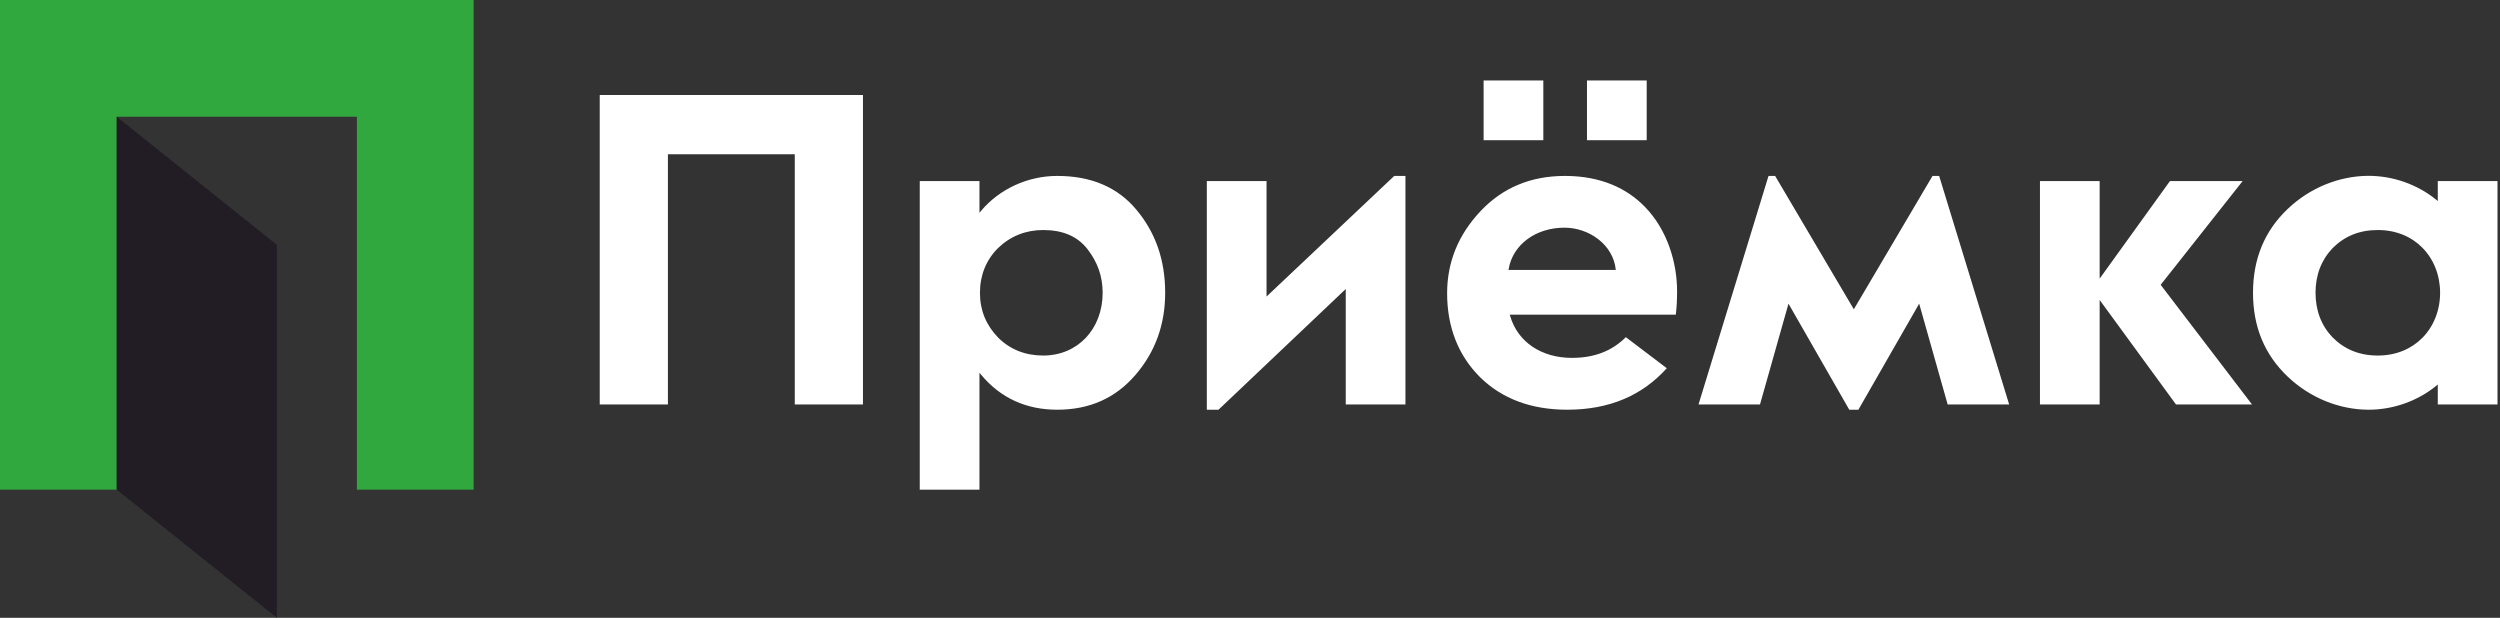
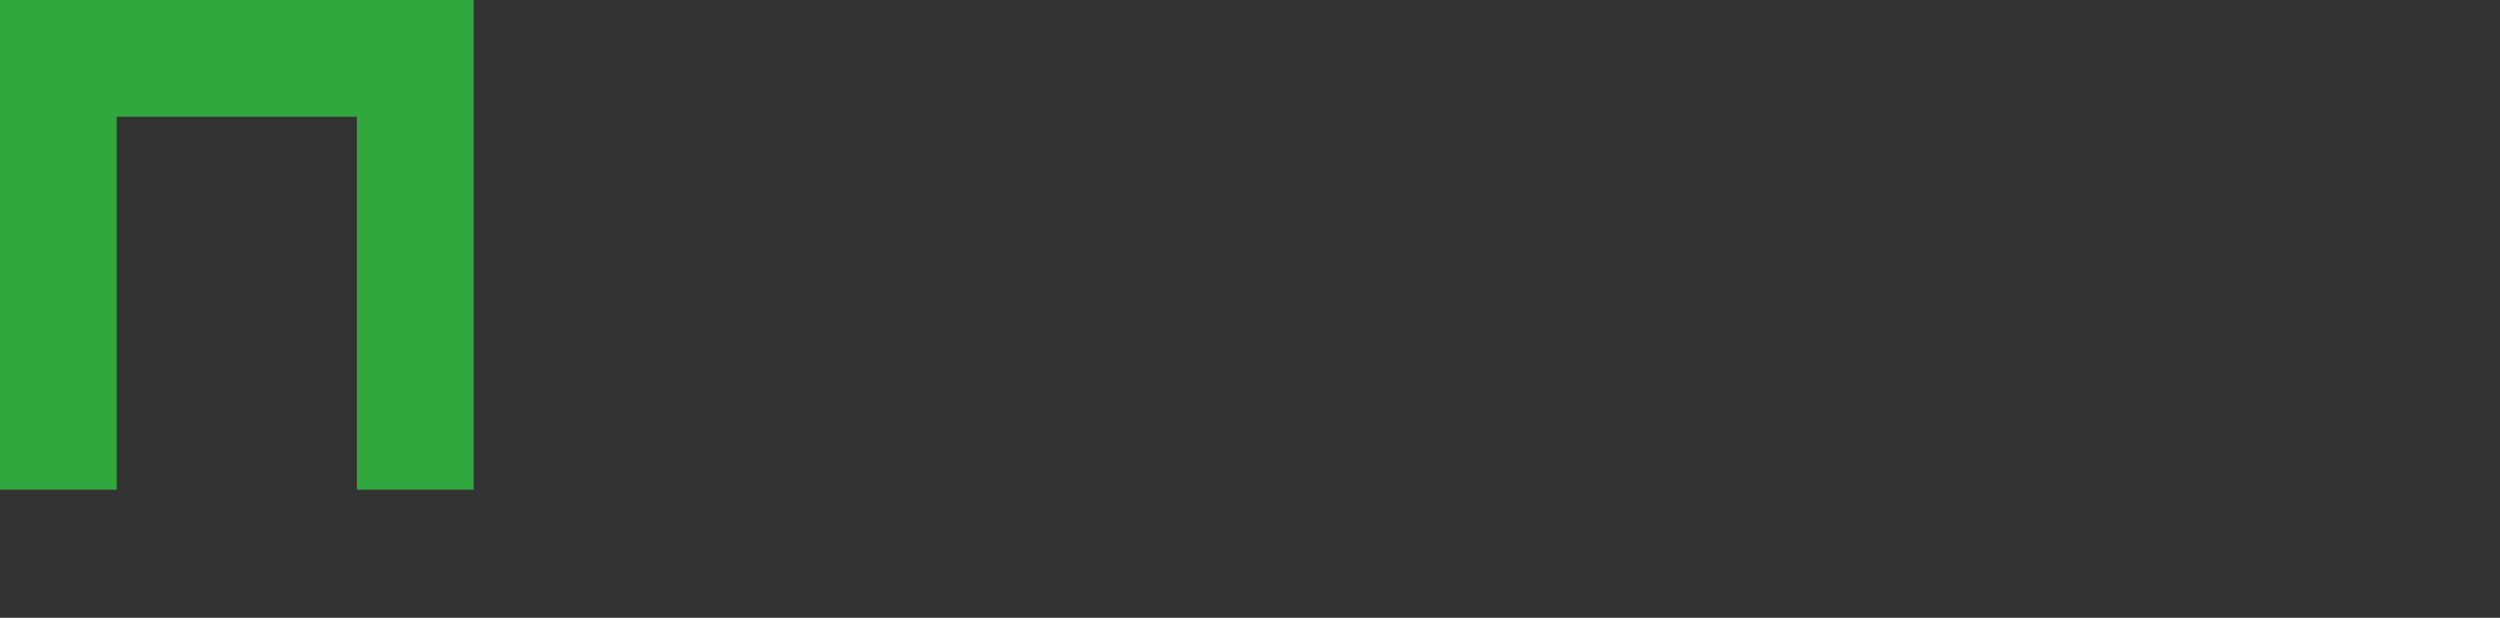
<svg xmlns="http://www.w3.org/2000/svg" width="951" height="235" viewBox="0 0 951 235" fill="none">
  <rect x="0" y="0" width="951" height="235" fill="#333333" stroke="none" />
-   <path d="M349.874 68.881V186.278H372.589V141.8L373.271 142.617C376.967 147.019 381.234 150.326 386.048 152.531C390.871 154.744 396.248 155.854 402.157 155.854C408.327 155.854 413.887 154.743 418.836 152.539C423.785 150.326 428.147 147.019 431.93 142.617C435.729 138.199 438.553 133.393 440.424 128.19C442.304 122.987 443.232 117.38 443.232 111.376C443.232 105.095 442.304 99.36 440.472 94.11C438.64 88.859 435.904 84.093 432.287 79.77C428.678 75.456 424.372 72.244 419.351 70.118C414.331 67.977 408.605 66.922 402.157 66.922C396.438 66.922 391.005 68.207 386.191 70.404C381.06 72.751 376.626 76.138 373.271 80.127L372.589 80.936V68.881H349.874ZM328.27 153.871V36.141H228.139V153.871C236.784 153.871 245.429 153.871 254.074 153.871V58.689H302.335V153.871C310.98 153.871 319.625 153.871 328.27 153.871ZM511.924 153.871H534.631V66.922H530.372L481.793 112.804V68.881H459.078V155.854H463.52L511.924 109.94V153.871ZM587.079 30.621H564.364V53.336H587.079V30.621ZM626.402 30.621H603.687V53.336H626.402V30.621ZM705.198 117.65L675.258 66.922H672.744L646.111 153.871H669.5L680.342 115.516L703.461 155.854H705.198H706.935L730.054 115.516L740.896 153.871H764.285L737.652 66.922H735.13L705.198 117.65ZM798.706 153.871V114.104L827.758 153.871H856.675L821.92 108.346L853.098 68.881H825.45L798.706 105.983V68.881H775.999V153.871H798.706ZM857.047 111.376C857.047 117.816 858.134 123.701 860.331 129.015C862.528 134.329 865.835 139.087 870.269 143.299C874.536 147.352 879.389 150.429 884.481 152.523C889.803 154.712 895.371 155.822 900.788 155.854C905.57 155.878 910.234 155.053 914.564 153.538C919.061 151.96 923.193 149.652 926.707 146.789L927.333 146.273V153.871H950.048V68.881H927.333V76.471L926.707 75.956C923.193 73.1 919.061 70.784 914.556 69.206C910.234 67.691 905.57 66.866 900.788 66.89C895.371 66.922 889.803 68.04 884.481 70.221C879.389 72.315 874.536 75.4 870.269 79.445C865.835 83.657 862.528 88.415 860.331 93.729C858.134 99.051 857.047 104.928 857.047 111.376ZM928.214 111.376C928.214 118.062 925.771 124.177 921.44 128.547C917.34 132.679 911.542 135.249 904.523 135.249C901.002 135.249 897.837 134.662 894.99 133.504C892.135 132.354 889.605 130.633 887.344 128.372L887.336 128.365C885.179 126.112 883.553 123.55 882.467 120.711C881.372 117.856 880.825 114.723 880.825 111.376C880.825 108.021 881.372 104.888 882.467 102.033C883.553 99.202 885.179 96.632 887.336 94.38L887.344 94.372C889.605 92.111 892.135 90.398 894.99 89.24C897.837 88.09 901.002 87.503 904.523 87.503C911.542 87.503 917.34 90.065 921.44 94.197C925.771 98.567 928.214 104.682 928.214 111.376ZM618.463 128.253C615.901 130.839 612.951 132.79 609.604 134.107C606.154 135.463 602.283 136.137 597.961 136.137C592.163 136.137 587 134.63 582.923 131.87C578.871 129.134 575.904 125.16 574.461 120.195L574.318 119.704H637.474C637.831 116.761 637.965 113.803 637.965 110.837C637.965 100.066 634.373 87.575 625.72 78.676C618.939 71.697 609.033 66.922 595.296 66.922C588.824 66.922 582.892 68.032 577.522 70.277C572.192 72.498 567.41 75.844 563.191 80.326C558.955 84.823 555.775 89.676 553.657 94.879C551.548 100.082 550.485 105.642 550.485 111.55C550.485 117.991 551.548 123.907 553.634 129.237C555.727 134.575 558.86 139.333 563.008 143.481C567.22 147.613 572.097 150.699 577.601 152.753C583.153 154.823 589.355 155.854 596.184 155.854C604.139 155.854 611.293 154.521 617.654 151.841C623.88 149.223 629.344 145.298 634.047 140.071L618.463 128.253ZM573.914 102.231C574.73 97.6 577.316 93.698 581.059 90.945C584.795 88.201 589.689 86.607 595.113 86.607C604.417 86.607 613.72 93.023 614.648 102.683H596.565H573.834L573.914 102.231ZM372.772 111.376C372.772 108.037 373.359 104.92 374.509 102.073C375.659 99.218 377.38 96.632 379.64 94.372H379.648C382.004 92.103 384.637 90.382 387.516 89.232C390.387 88.082 393.496 87.503 396.819 87.503C400.515 87.503 403.775 88.09 406.582 89.288C409.398 90.493 411.761 92.309 413.673 94.768C415.56 97.203 417.004 99.773 417.979 102.525C418.947 105.277 419.447 108.211 419.447 111.376C419.447 118.26 417.075 124.24 413.046 128.499C409.041 132.727 403.402 135.249 396.819 135.249C393.401 135.249 390.252 134.662 387.381 133.52C384.502 132.362 381.908 130.641 379.64 128.372V128.365C377.38 126.017 375.659 123.439 374.509 120.616C373.359 117.792 372.772 114.715 372.772 111.376Z" fill="white" />
  <path fill-rule="evenodd" clip-rule="evenodd" d="M180.164 186.279H135.765V44.407H44.407V186.279H0C0 124.186 0 62.093 0 0H180.164C180.164 62.093 180.164 124.186 180.164 186.279Z" fill="#30A83E" />
-   <path fill-rule="evenodd" clip-rule="evenodd" d="M44.407 44.406V186.279L105.31 235V93.127L44.407 44.406Z" fill="#221D25" />
</svg>